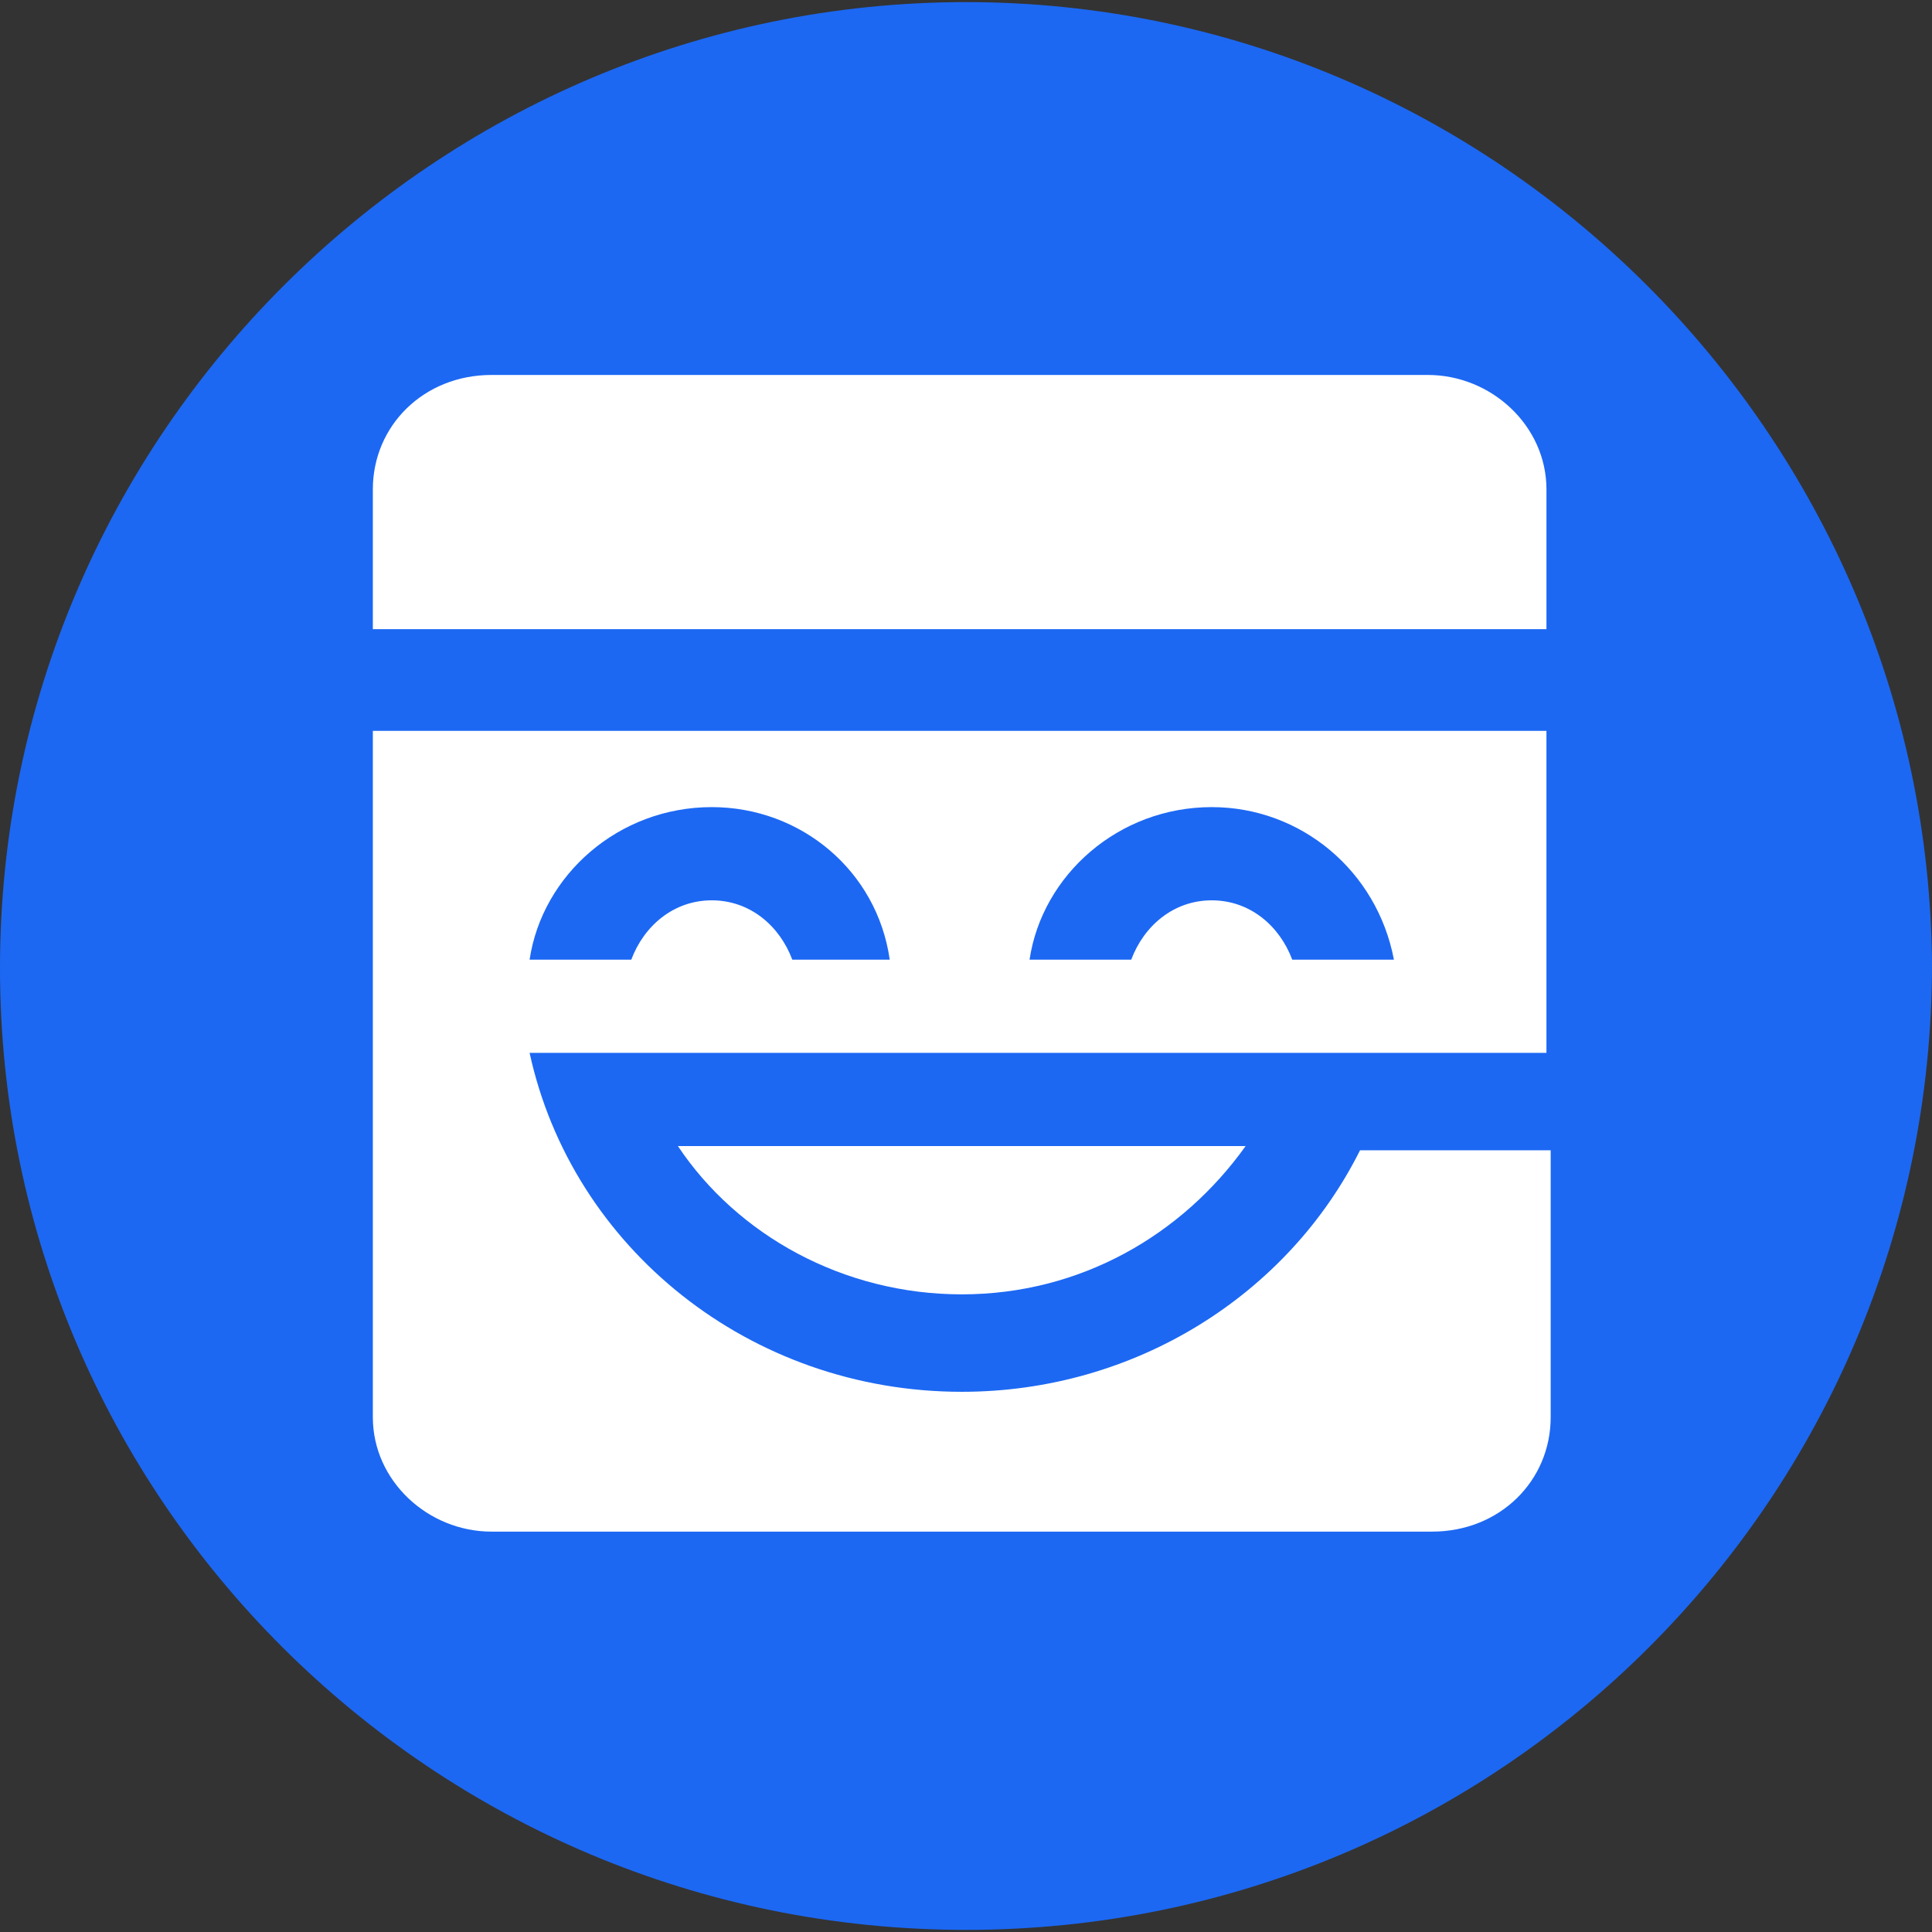
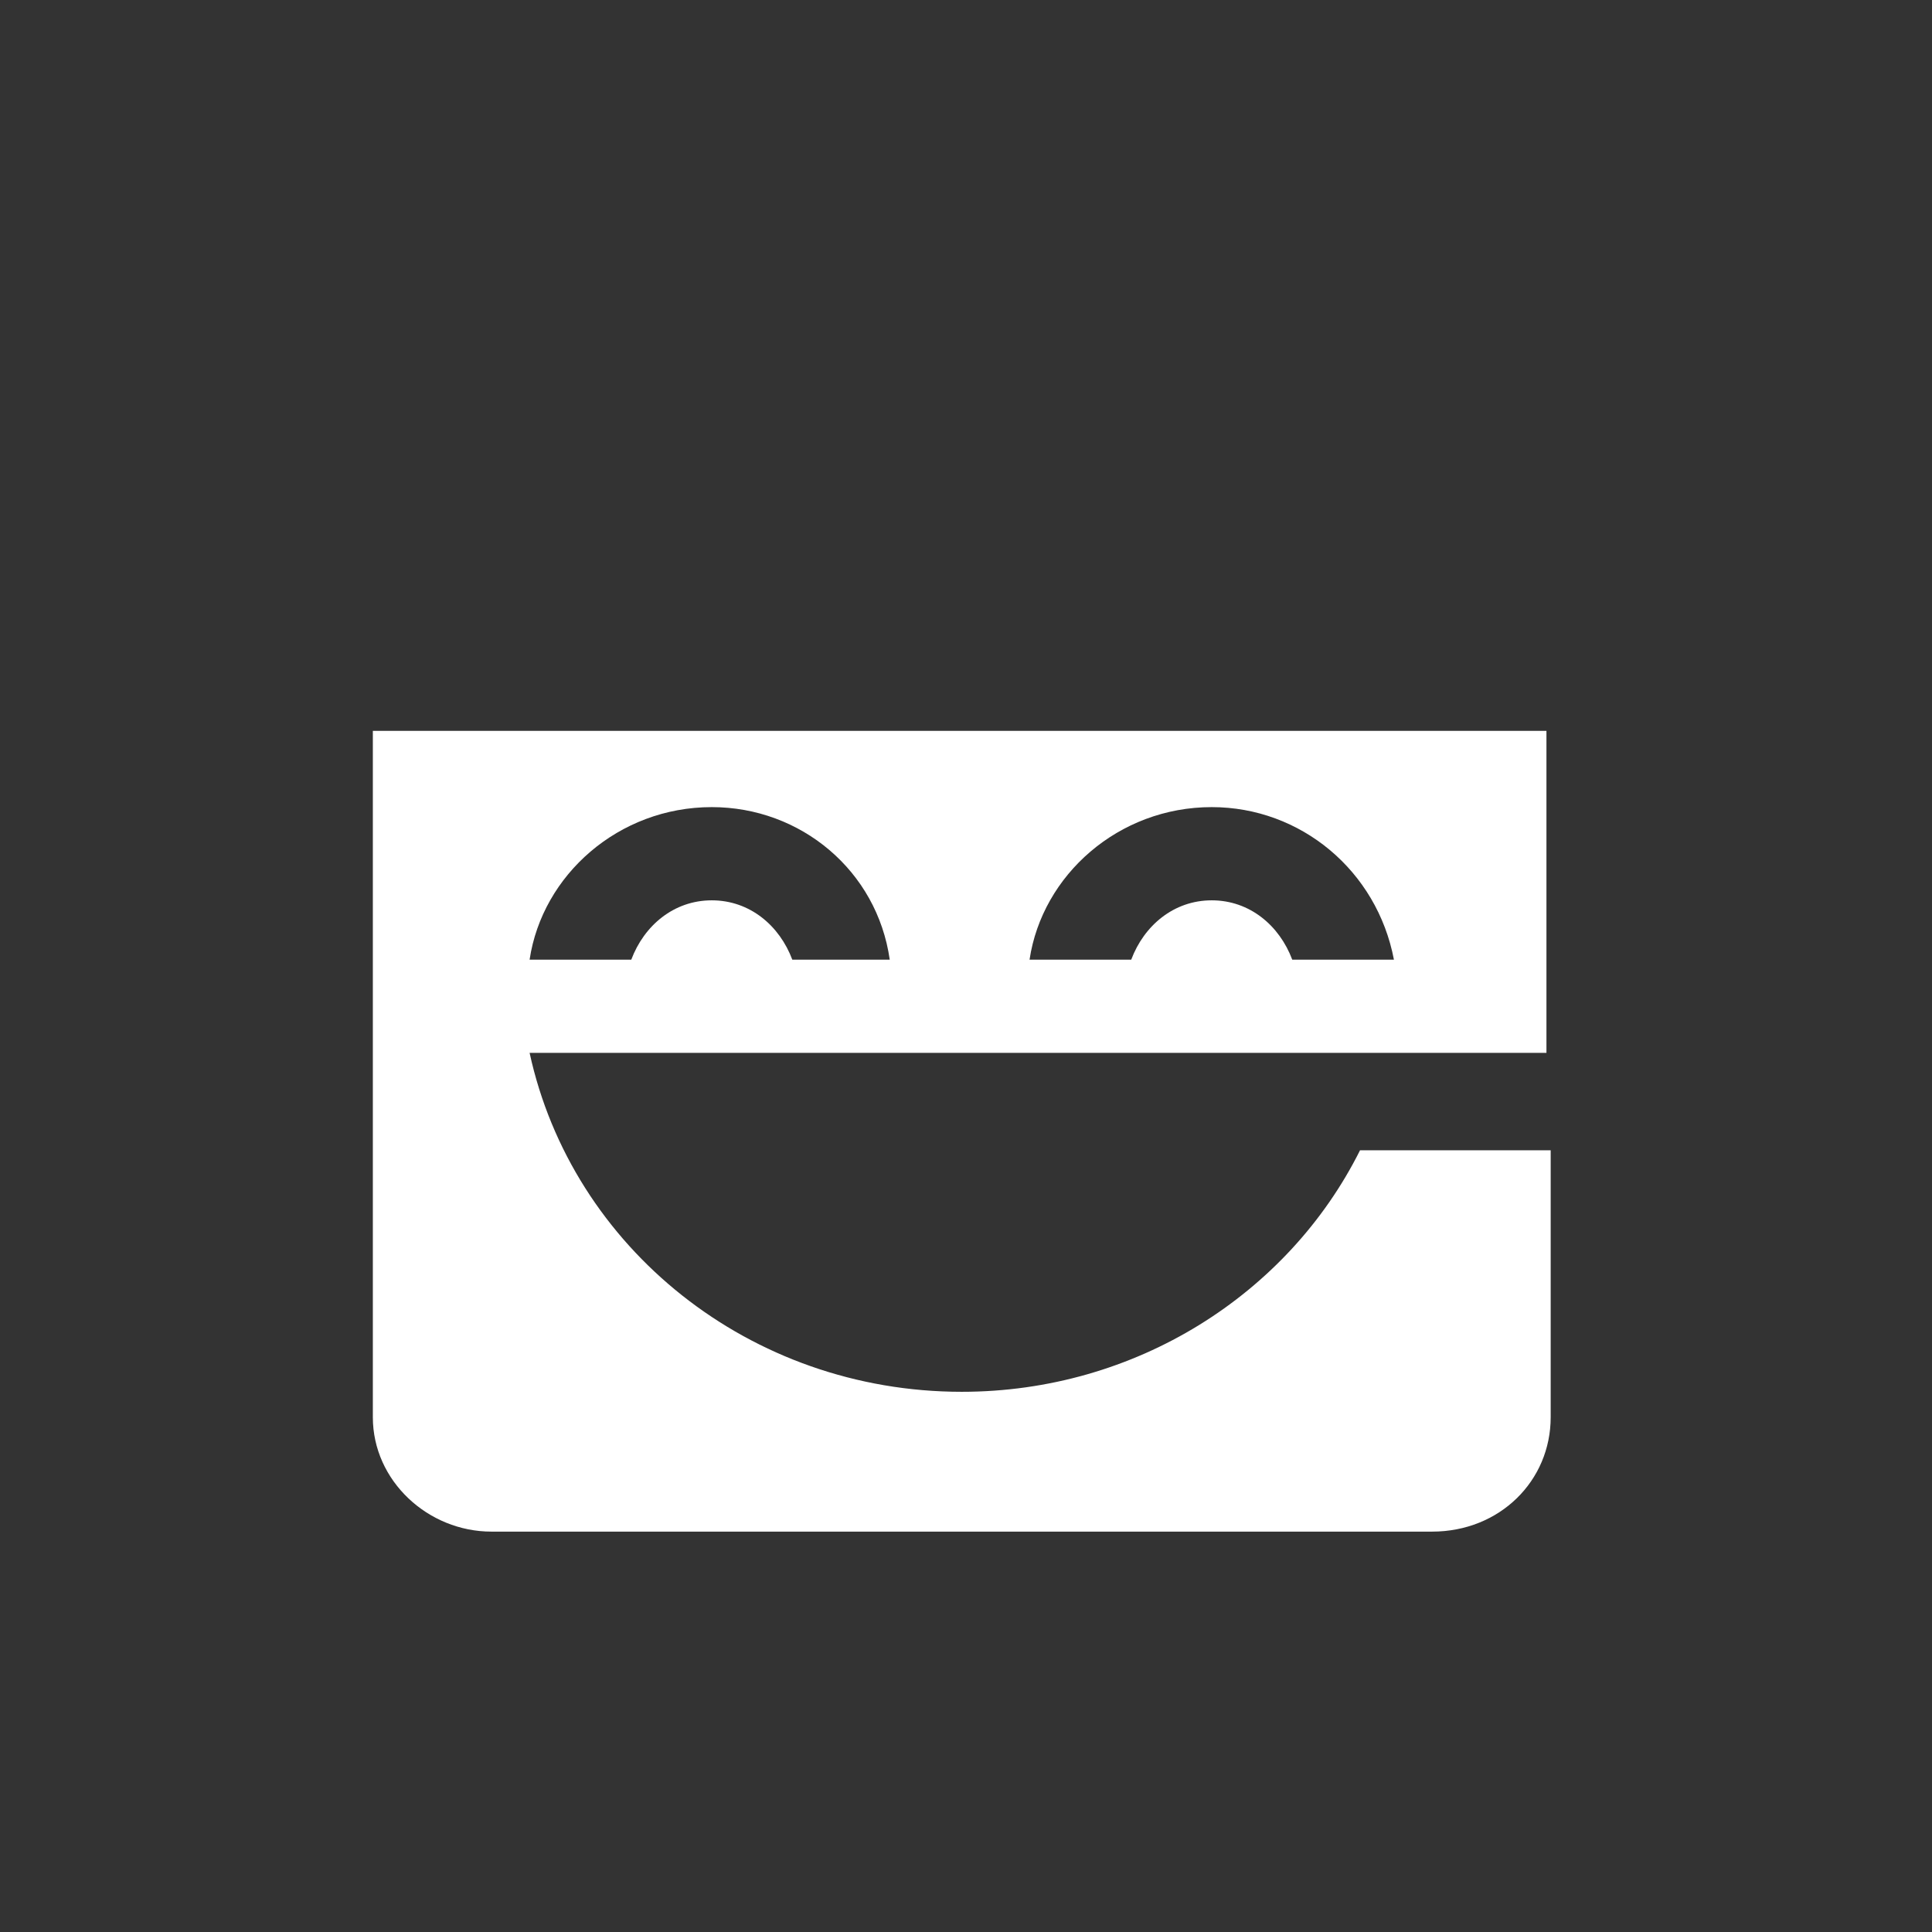
<svg xmlns="http://www.w3.org/2000/svg" id="CIRCLE_OUTLINE_BLACK" viewBox="0 0 512 512">
  <rect x="0" y="0" width="512" height="512" fill="#333333" stroke="none" />
-   <path d="m256,511.439c141.474,0,256-114.526,256-256C510.877,115.088,396.351.561,256,.561S0,115.088,0,256.561c0,140.351,114.526,254.877,256,254.877Z" fill="#1c68f3" />
-   <path d="m330.105,303.719c-16.842,23.579-43.789,39.298-75.228,39.298s-59.509-15.719-75.228-39.298h150.456Z" fill="#fff" fill-rule="evenodd" />
  <path d="m360.421,304.842c-19.087,38.176-59.509,64-105.544,64-56.14,0-103.298-38.175-114.526-89.824h269.474v-85.334H98.807v181.895c0,16.842,14.596,30.316,31.438,30.316h249.263c17.965,0,31.438-13.474,31.438-30.316v-70.737h-50.526Zm-39.298-90.947c23.579,0,43.79,16.842,48.281,40.421h-26.947c-3.368-8.982-11.228-15.719-21.334-15.719s-17.965,6.737-21.333,15.719h-26.948c3.369-22.456,23.579-40.421,48.281-40.421Zm-132.491,0c23.579,0,43.79,16.842,47.158,40.421h-25.825c-3.368-8.982-11.228-15.719-21.334-15.719s-17.965,6.737-21.333,15.719h-26.948c3.369-22.456,23.579-40.421,48.281-40.421Z" fill="#fff" fill-rule="evenodd" />
-   <path d="m378.386,99.368c16.842,0,31.439,13.474,31.439,30.316v37.053H98.807v-37.053c0-16.842,13.474-30.316,31.439-30.316h248.14Z" fill="#fff" fill-rule="evenodd" />
</svg>